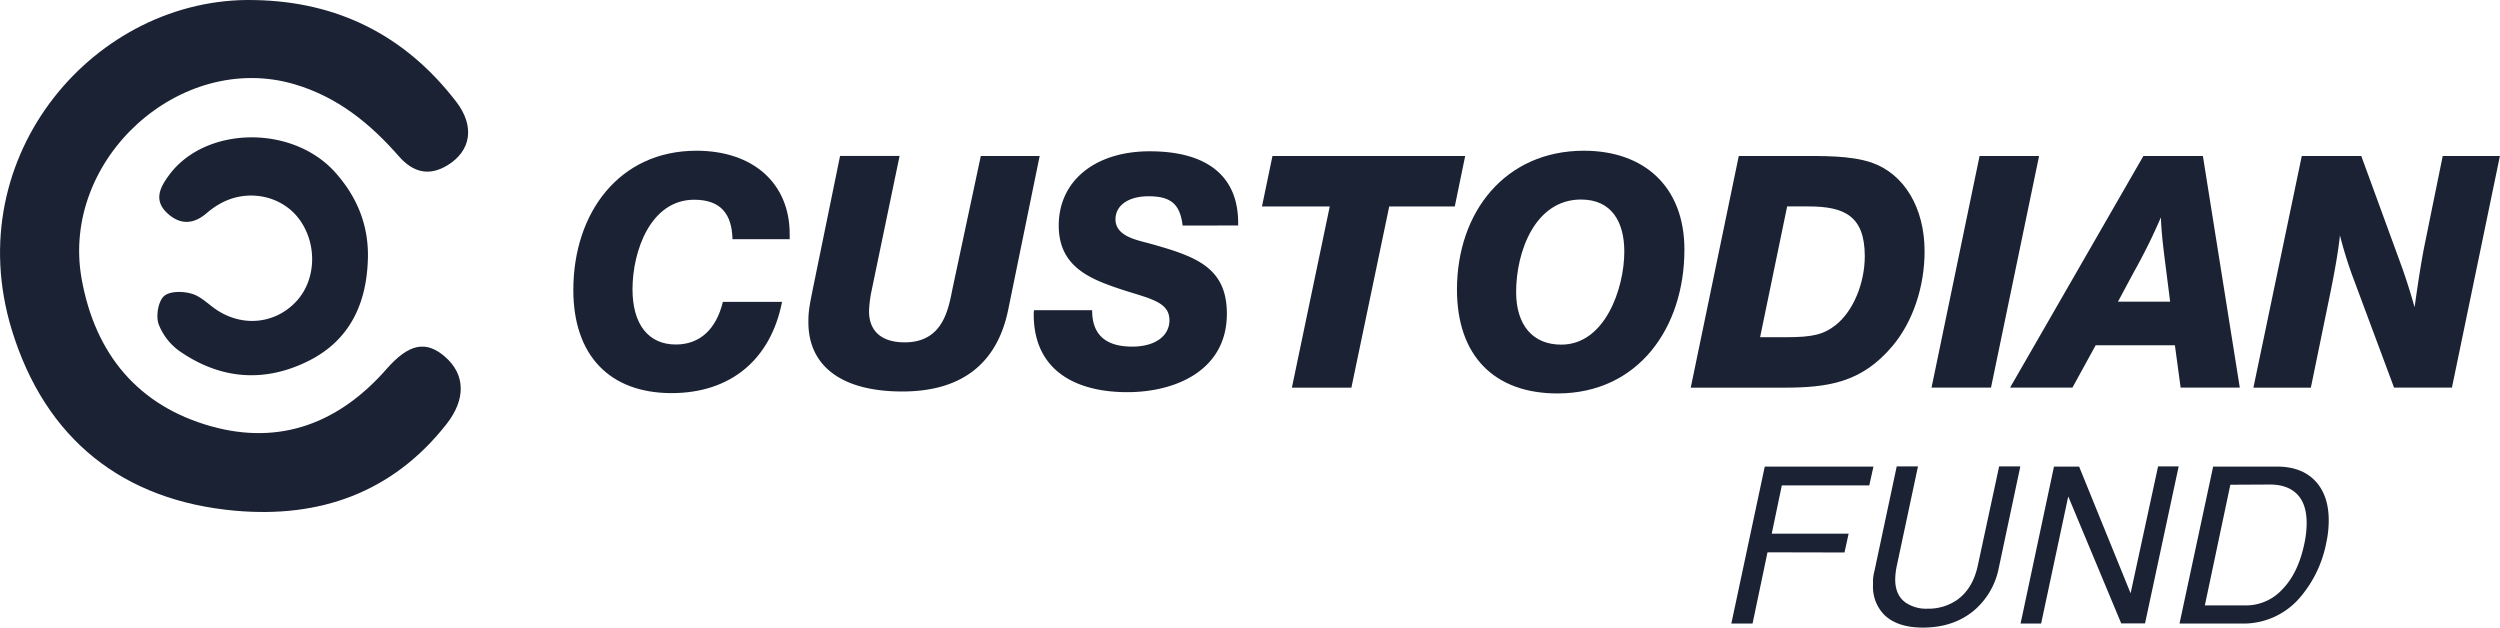
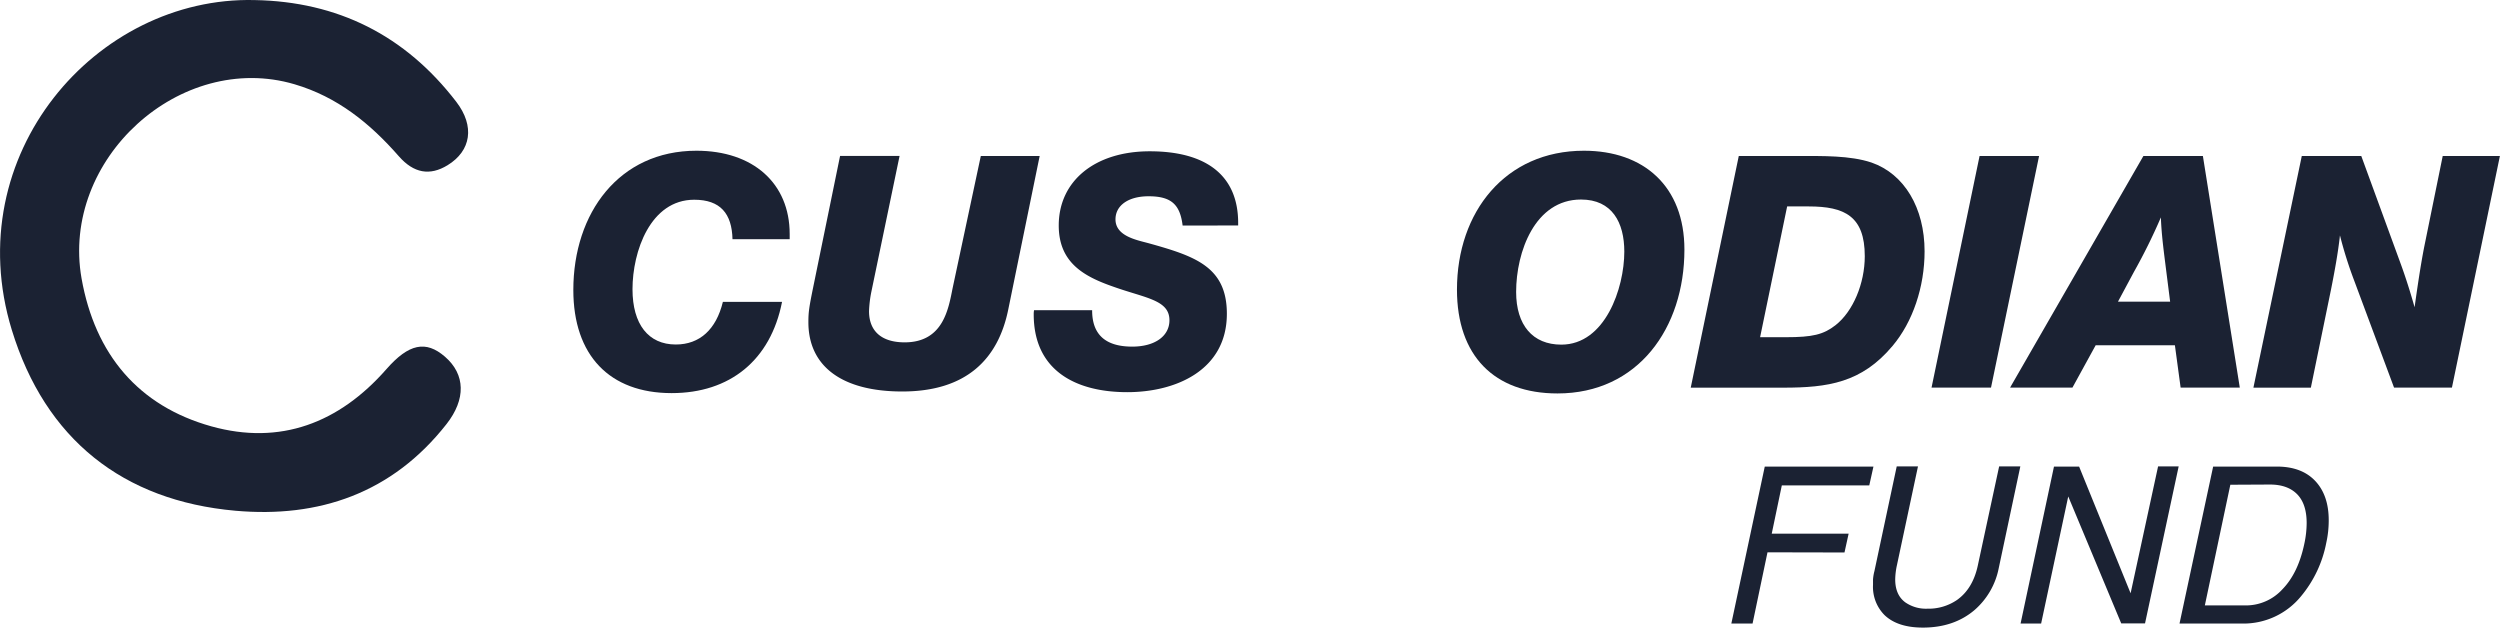
<svg xmlns="http://www.w3.org/2000/svg" id="Слой_1" data-name="Слой 1" viewBox="0 0 743.24 186.56">
  <defs>
    <style>.cls-1{fill:#1b2233;}</style>
  </defs>
  <title>Custodian горизонтальный-кривые</title>
  <path class="cls-1" d="M244.09,436.49c-18.45,0-29.23-11.22-29.23-30.66,0-22.92,13.62-41.4,36.6-41.4,16.84,0,27.72,9.68,27.72,24.76v1.55h-17C262,383.1,258.56,379,250.8,379c-13.05,0-18.35,15.38-18.35,26.6,0,10.44,4.73,16.44,12.87,16.44,7.09,0,12-4.45,14-12.67h17.59C273.5,426.72,261.4,436.49,244.09,436.49Z" transform="translate(-44.41 -319.62)" />
  <path class="cls-1" d="M344.14,411.73c-3,14.61-12.39,24.28-31.5,24.28-17.87,0-27.9-7.45-27.9-20.6,0-2.91.19-4.36,1.42-10.35l8-39.08h17.69l-8.42,40.53a35.3,35.3,0,0,0-.66,5.61c0,6,3.78,9.28,10.59,9.28,11.64,0,13.06-10.25,14.29-16.25L336,366h17.5Z" transform="translate(-44.41 -319.62)" />
  <path class="cls-1" d="M396,386.68c-.76-6.29-3.4-8.71-10.12-8.71-6,0-9.84,2.71-9.84,6.87,0,4.93,6.15,6.1,9.74,7.06,13.91,3.87,23.37,7,23.37,21,0,16.83-15.23,23.31-29.61,23.31-15.13,0-27.81-6.29-27.81-23.12a6.65,6.65,0,0,1,.1-1.25H369.1v.09q0,10.74,11.92,10.74c6.71,0,11.06-3.1,11.06-7.84,0-6.09-7.19-6.57-16.74-10-8.89-3.09-16.17-7.25-16.17-18.18,0-13.25,10.78-22.05,27.05-22.05,17.12,0,26.29,7.44,26.29,21.28v.77Z" transform="translate(-44.41 -319.62)" />
-   <path class="cls-1" d="M476.91,381H457.42l-11.25,53.88H428.48L439.74,381H419.59l3.12-15H480Z" transform="translate(-44.41 -319.62)" />
  <path class="cls-1" d="M507.45,436.59c-18.83,0-29.89-11.22-29.89-30.86,0-23.11,14.38-41.3,37.74-41.3,17.78,0,29.88,10.55,29.88,29.41C545.18,417.15,531.38,436.59,507.45,436.59Zm-12.3-30.18c0,9.87,4.92,15.67,13.43,15.67,13,0,18.73-16.73,18.73-27.66,0-8.61-3.6-15.48-12.87-15.48C500.73,378.94,495.15,394.51,495.15,406.41Z" transform="translate(-44.41 -319.62)" />
  <path class="cls-1" d="M579.31,366c6.81,0,15.14-.19,21.48,1.94,9.74,3.38,15.79,13.44,15.79,26.4,0,10.54-3.5,21-9.55,28.15-9.18,10.93-19.2,12.38-32.44,12.38H547.06L561.34,366Zm-11.63,53.87h7.66c7.95,0,11.16-.77,14.76-3.57,5.2-4.07,8.7-12.39,8.7-20.51,0-11.9-6-14.8-16.65-14.8h-6.43Z" transform="translate(-44.41 -319.62)" />
  <path class="cls-1" d="M636.33,434.85H618.65L632.93,366h17.69Z" transform="translate(-44.41 -319.62)" />
  <path class="cls-1" d="M710.29,434.85H692.7L691,422.27H667.44l-6.9,12.58H642L681.63,366h17.69Zm-31.5-34.34-4.72,8.8h15.51l-1.14-9c-.66-5.32-1.42-10.64-1.61-16.06A170,170,0,0,1,678.79,400.51Z" transform="translate(-44.41 -319.62)" />
  <path class="cls-1" d="M773.36,434.85H756.15l-11.92-32a122.08,122.08,0,0,1-4.16-13.25c-.57,5.22-1.61,10.83-2.65,16.06l-6,29.21H714.34L728.72,366h17.69L758,397.7c1.61,4.36,3,8.81,4.26,13.26.66-4.74,1.7-12,2.83-17.8L770.62,366h17Z" transform="translate(-44.41 -319.62)" />
  <path class="cls-1" d="M120.07,319.64c24.69.44,44.78,10.44,60,30.26,5.56,7.25,4.4,14.56-2.6,18.84-5.25,3.21-10.05,2.41-14.5-2.68-8.56-9.78-18.27-17.64-31-21.39-33.94-10-69.57,22.23-63.31,57.75,4,22.51,16.87,37.89,38.58,43.95,20.51,5.72,38-1,52.05-17,6.65-7.59,11.73-8.62,17.41-3.7,6.1,5.29,6.23,12.65.48,20-16.17,20.63-38,28-62.81,25.79C81,468.48,57.87,450.22,47.91,417.68,32,365.62,73,318.5,120.07,319.64Z" transform="translate(-44.41 -319.62)" />
-   <path class="cls-1" d="M153.79,396.26c-.3,13.47-5.3,24.42-17.52,30.59-13.07,6.58-26.12,5.63-38.25-2.68A17.66,17.66,0,0,1,91.57,416c-.85-2.4-.14-6.74,1.57-8.32s5.73-1.5,8.33-.72c2.85.85,5.17,3.44,7.82,5.09,7.89,4.93,17.41,3.64,23.44-3.09,5.71-6.38,6-16.92.64-24.17-5.16-7-15.14-9.1-23.17-4.81a24.27,24.27,0,0,0-4.34,3c-3.85,3.3-7.75,3.58-11.56.16-4.36-3.91-2.33-7.81.4-11.5,10.77-14.55,36.61-15,49.35-.79C150.45,378,154,386.39,153.79,396.26Z" transform="translate(-44.41 -319.62)" />
  <path class="cls-1" d="M569.88,483.82,565.44,505h-6.31l9.94-46.67h32.31l-1.24,5.59h-26l-3,14.36H594l-1.23,5.59Z" transform="translate(-44.41 -319.62)" />
  <path class="cls-1" d="M638.75,458.27h6.3l-6.43,30.29A22.09,22.09,0,0,1,631.41,501q-6.12,5.2-15.34,5.2-7.49,0-11.38-3.7a11.89,11.89,0,0,1-3.44-9c0-.48,0-1,0-1.6a13.74,13.74,0,0,1,.42-2.5l6.63-31.13h6.32l-6.26,29.38a21.3,21.3,0,0,0-.51,4.22c0,3.08,1,5.35,3,6.83a10.76,10.76,0,0,0,6.56,1.88,14.94,14.94,0,0,0,8.82-2.6q4.68-3.32,6.17-10.21Z" transform="translate(-44.41 -319.62)" />
  <path class="cls-1" d="M686,458.28h6.12l-10,46.67h-7.08l-15.75-37.74L651.23,505h-6.11l9.93-46.67h7.47L677.83,496Z" transform="translate(-44.41 -319.62)" />
  <path class="cls-1" d="M692.37,505l10-46.67h18.92q7.41,0,11.44,4.29t4,11.76A30.61,30.61,0,0,1,736,481a35.17,35.17,0,0,1-7.54,15.93A22.07,22.07,0,0,1,711,505Zm15.11-41.27-7.58,35.88h12.2A14.67,14.67,0,0,0,723,494.77q4.63-4.77,6.46-13.42a29.5,29.5,0,0,0,.71-6.24q0-5.66-2.82-8.55c-1.89-1.92-4.58-2.89-8.09-2.89Z" transform="translate(-44.41 -319.62)" />
</svg>